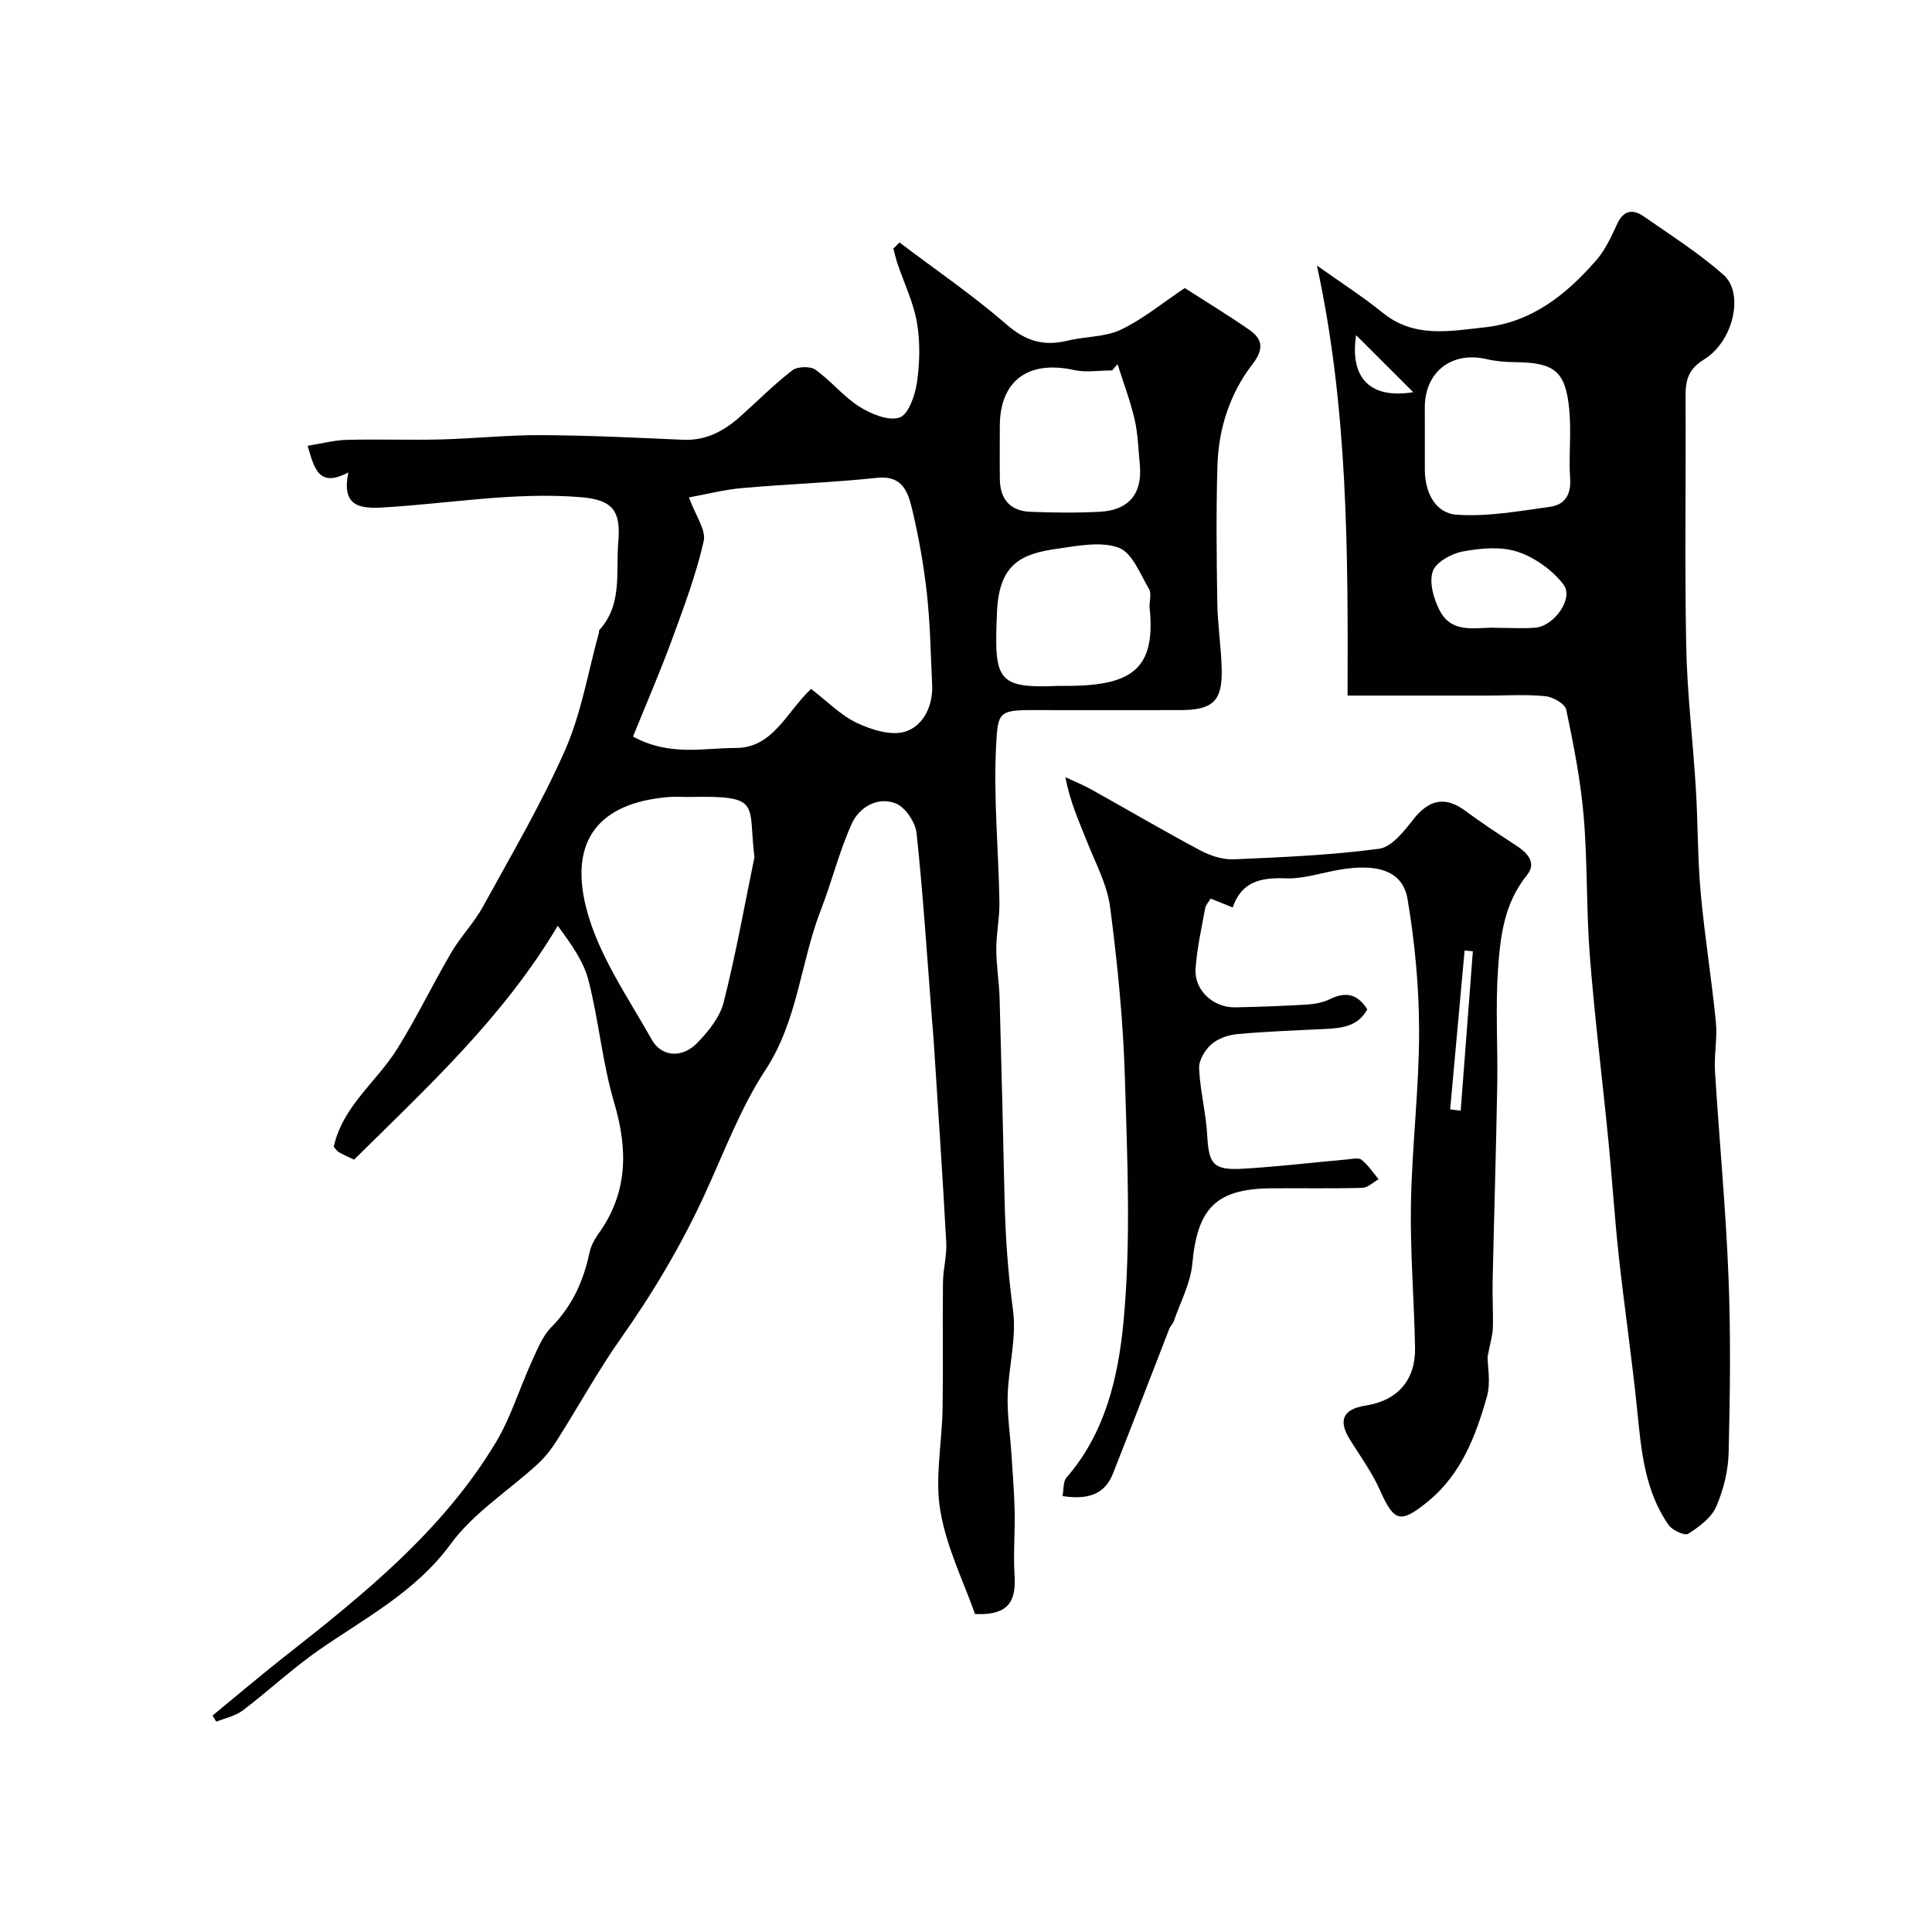
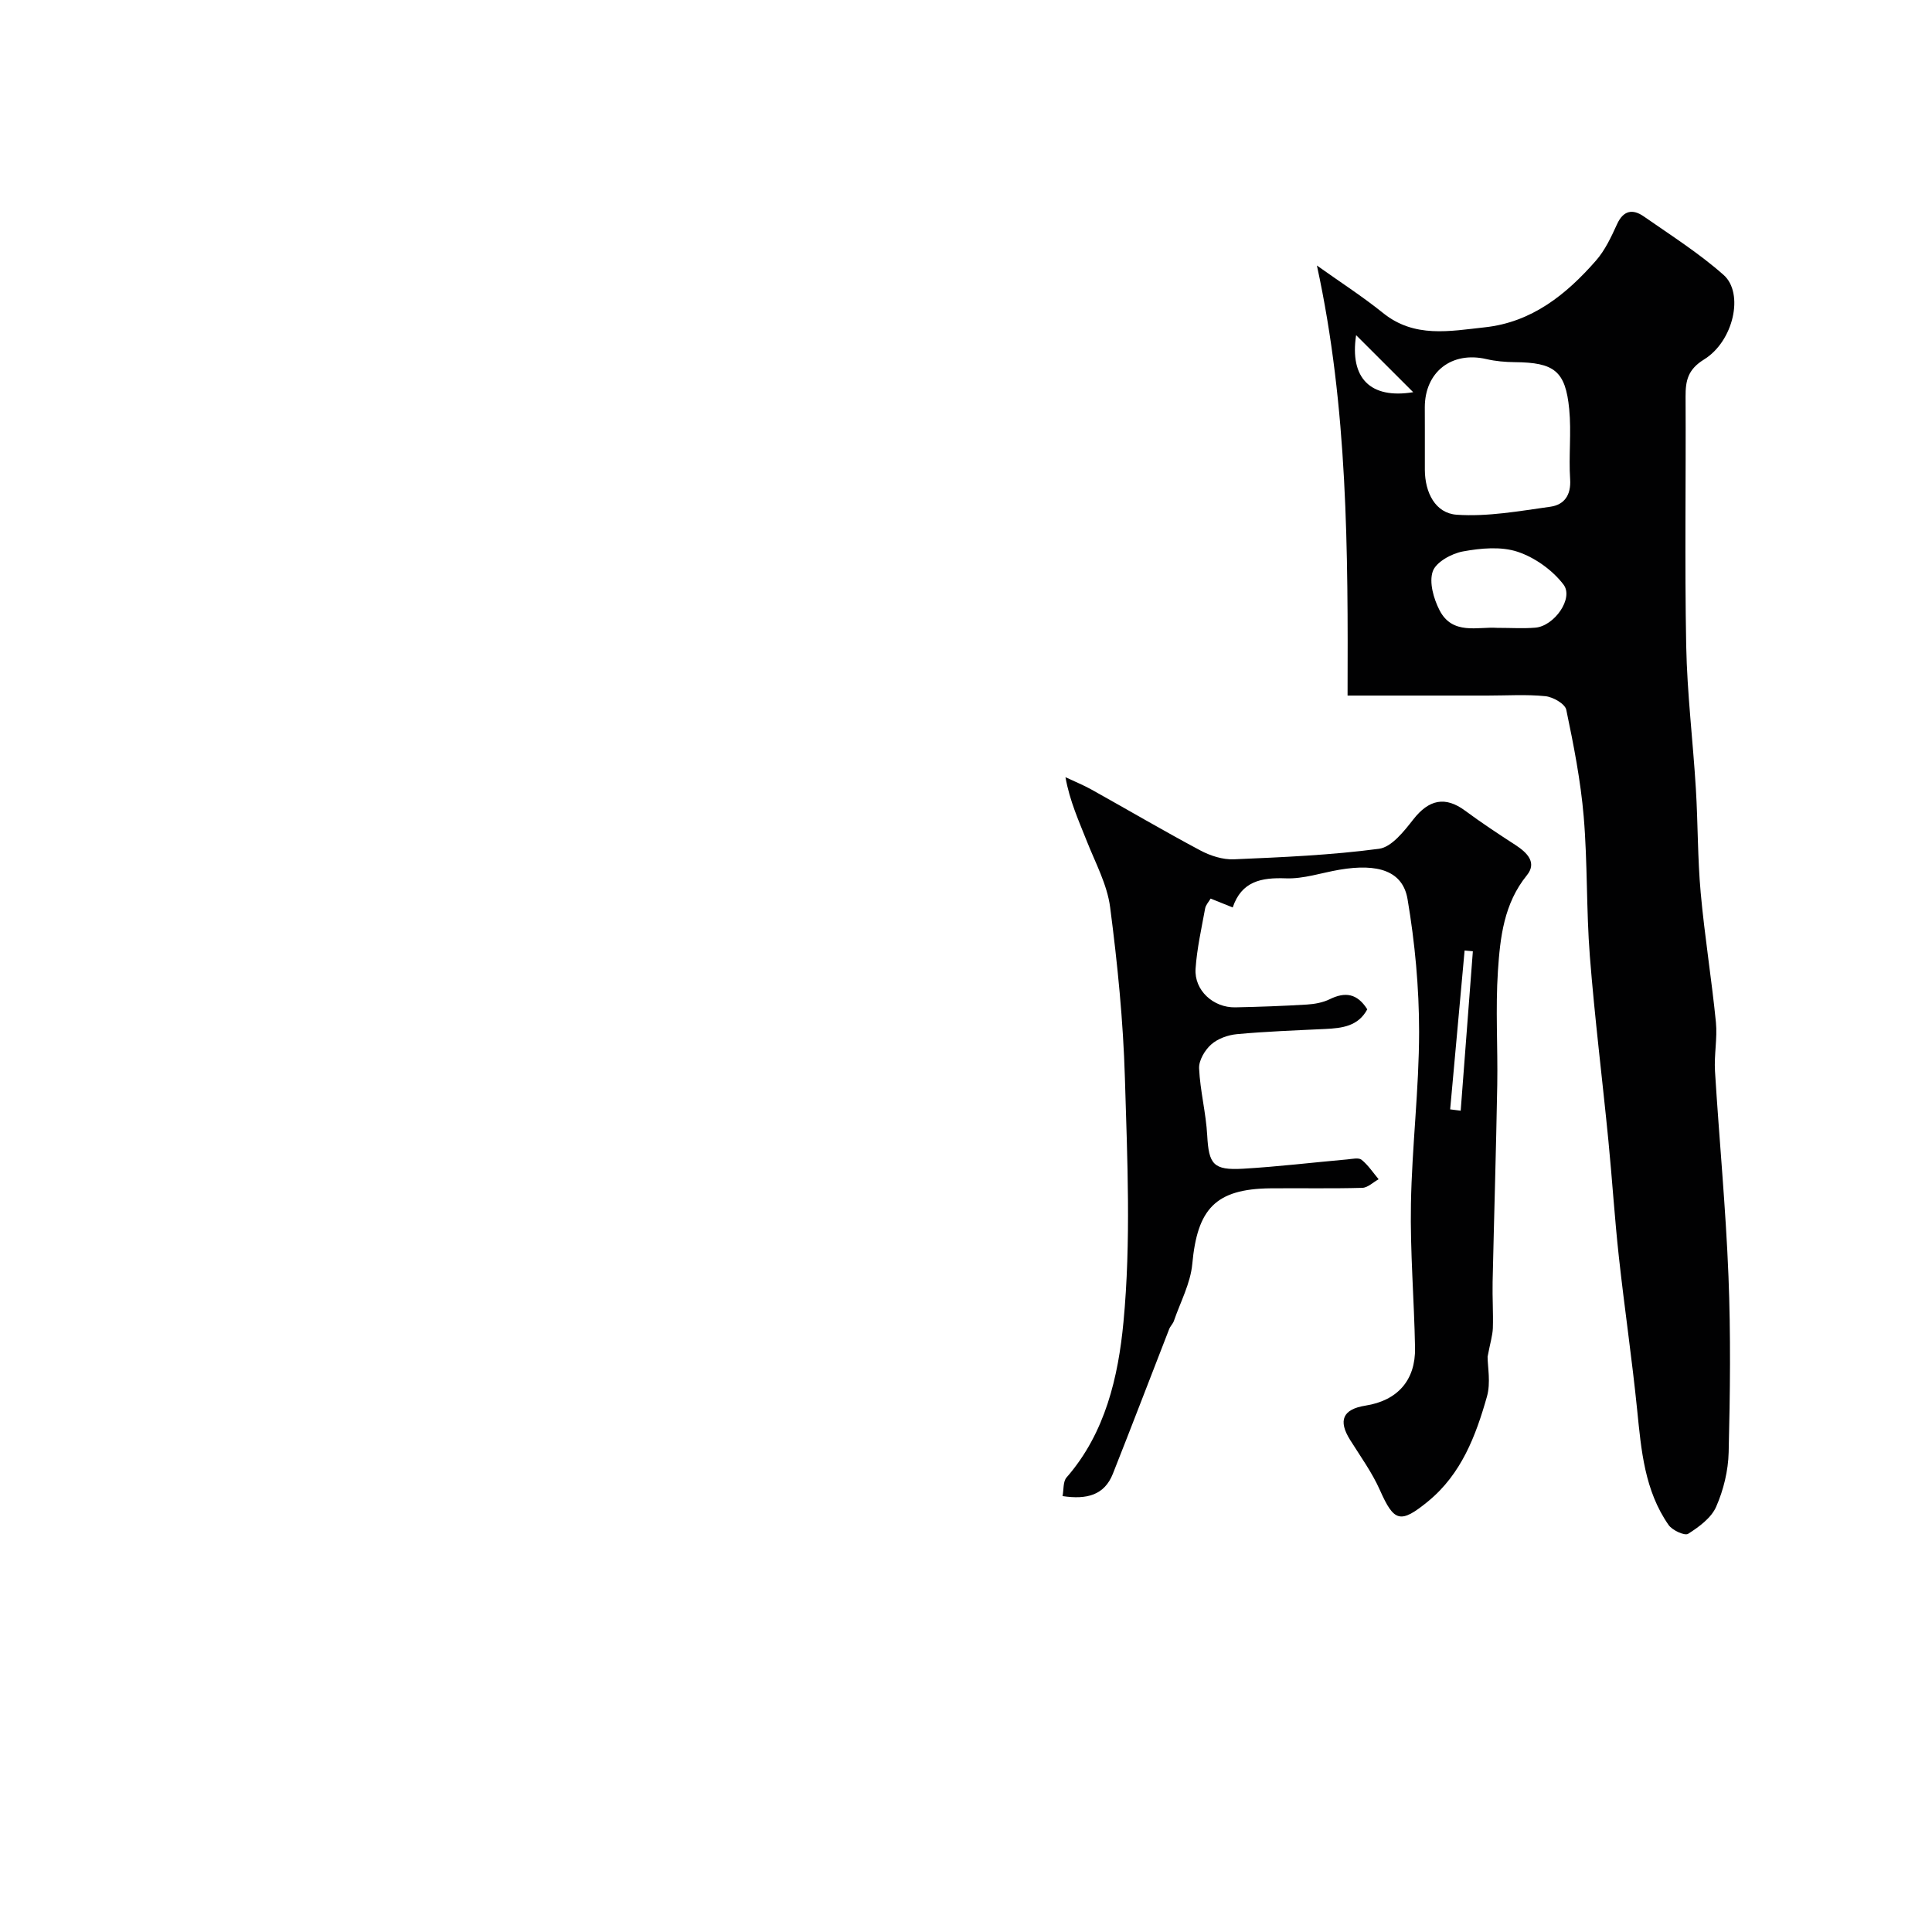
<svg xmlns="http://www.w3.org/2000/svg" enable-background="new 0 0 400 400" viewBox="0 0 400 400">
  <g fill="#010102">
-     <path d="m73.31 240.09c-1.11-.53-2.15-.97-3.13-1.52-.41-.23-.68-.7-1.08-1.14 1.85-8.43 8.89-13.46 13.15-20.29 4.02-6.44 7.32-13.33 11.16-19.89 1.95-3.33 4.74-6.19 6.59-9.56 5.88-10.71 12.11-21.3 17.02-32.45 3.36-7.63 4.73-16.14 6.99-24.26.04-.16-.05-.4.03-.49 4.9-5.33 3.43-11.94 3.97-18.26.56-6.56-1.19-8.76-7.84-9.3-13.83-1.12-27.43 1.38-41.14 2.15-5.09.29-8.26-.65-6.91-7.27-6.13 3.26-7.04-.8-8.43-5.51 2.88-.46 5.49-1.16 8.11-1.23 6.49-.17 13 .07 19.49-.09 6.94-.18 13.87-.93 20.8-.89 9.77.05 19.54.52 29.3.96 4.79.22 8.52-1.82 11.9-4.84 3.57-3.19 6.96-6.61 10.74-9.53 1.06-.82 3.71-.9 4.79-.14 3.21 2.27 5.75 5.53 9.05 7.62 2.42 1.53 6.03 3.05 8.36 2.29 1.84-.6 3.22-4.58 3.61-7.23.59-4.08.7-8.4 0-12.45-.72-4.18-2.66-8.15-4.03-12.21-.34-1.01-.57-2.06-.85-3.09.42-.42.85-.85 1.27-1.27 7.45 5.64 15.2 10.93 22.24 17.04 3.98 3.46 7.74 4.47 12.61 3.28 3.62-.89 7.66-.7 10.93-2.24 4.52-2.13 8.48-5.43 13.28-8.64 3.95 2.54 8.79 5.47 13.43 8.69 2.76 1.92 2.93 4.04.6 7.06-4.68 6.07-7.02 13.3-7.26 20.94-.29 9.49-.18 19-.03 28.49.07 4.6.81 9.2.91 13.8.14 6.56-1.86 8.39-8.59 8.4-10.16.01-20.33.03-30.49 0-7.07-.02-7.27.51-7.62 7.25-.57 10.77.49 21.62.68 32.44.06 3.27-.66 6.55-.65 9.83.01 3.42.6 6.83.69 10.26.39 13.76.71 27.53 1.02 41.3.17 7.74.7 15.41 1.75 23.12.78 5.73-.92 11.77-1.1 17.68-.12 3.99.51 8.01.77 12.02.26 3.98.58 7.95.67 11.93.1 4.33-.29 8.67-.03 12.98.3 4.91-.45 8.69-8.17 8.34-2.28-6.49-5.89-13.74-7.19-21.39-1.16-6.82.36-14.06.47-21.12.14-8.72-.02-17.44.08-26.16.03-2.76.83-5.53.68-8.26-.75-13.82-1.69-27.62-2.58-41.43-.09-1.48-.23-2.96-.35-4.44-1.01-12.95-1.84-25.93-3.21-38.85-.24-2.27-2.35-5.43-4.36-6.2-3.77-1.44-7.52.81-9.08 4.26-2.59 5.74-4.1 11.95-6.39 17.84-4.22 10.88-4.75 22.87-11.47 33.12-5.18 7.9-8.55 17.01-12.53 25.66-4.84 10.52-10.69 20.39-17.37 29.85-4.79 6.78-8.79 14.12-13.25 21.14-1.13 1.78-2.47 3.52-4.02 4.94-6 5.51-13.24 10.06-17.95 16.49-7.3 9.97-17.68 15.31-27.3 21.99-5.51 3.82-10.44 8.47-15.79 12.52-1.54 1.16-3.64 1.58-5.49 2.33-.25-.43-.5-.85-.76-1.28 4.92-4.03 9.76-8.16 14.76-12.09 16.47-12.94 32.8-26.07 43.81-44.32 3.15-5.21 4.94-11.23 7.49-16.82 1.15-2.51 2.21-5.29 4.09-7.19 4.32-4.38 6.65-9.55 7.89-15.42.29-1.39 1.05-2.78 1.89-3.96 6.07-8.47 6.09-17.38 3.21-27.11-2.44-8.24-3.17-16.97-5.31-25.31-1.01-3.93-3.56-7.45-6.36-11.29-11.26 18.96-26.97 33.38-42.17 48.42zm57.75-87.59c7.7 4.16 14.63 2.34 21.24 2.36 7.78.03 10.57-7.52 15.63-12.23 3.26 2.5 6.08 5.43 9.51 7.06 3.05 1.44 7.23 2.73 10.12 1.74 3.65-1.24 5.64-5.33 5.43-9.7-.3-6.27-.4-12.56-1.08-18.78-.64-5.82-1.67-11.63-3.02-17.33-.85-3.58-1.91-7.27-7.33-6.69-9.31.99-18.7 1.3-28.03 2.13-3.58.32-7.12 1.24-10.89 1.93 1.35 3.74 3.59 6.72 3.05 9.06-1.57 6.9-4.08 13.61-6.53 20.28-2.44 6.64-5.26 13.15-8.1 20.17zm25.14 24.97c-1.37-11.19 1.6-12.74-13.28-12.47-1.5.03-3.01-.1-4.5.02-14.36 1.18-20.6 8.92-17.06 22.93 2.44 9.65 8.6 18.43 13.59 27.31 2.03 3.62 6.3 3.83 9.33.74 2.33-2.38 4.75-5.35 5.54-8.46 2.52-9.92 4.31-20.03 6.38-30.07zm63.09-35.47c.83 0 1.66.01 2.49 0 12.44-.2 17.54-3.45 16.24-16.11-.13-1.31.46-2.94-.12-3.93-1.83-3.1-3.48-7.51-6.26-8.55-3.71-1.38-8.47-.4-12.69.19-7.42 1.04-12.1 3.05-12.53 13.08-.62 14.17-.14 15.9 12.87 15.32zm12.09-66.59c-.38.43-.75.85-1.13 1.28-2.64 0-5.38.47-7.89-.08-9.51-2.09-15.35 2.21-15.36 11.66 0 3.66-.04 7.33.01 10.99.06 4.09 2.16 6.54 6.27 6.7 4.82.19 9.67.25 14.48-.01 6.04-.33 8.82-3.84 8.22-9.84-.31-3.1-.37-6.26-1.07-9.27-.9-3.88-2.33-7.63-3.53-11.43z" />
    <path d="m272.65 54.97c4.71 3.36 9.38 6.36 13.68 9.82 6.51 5.26 13.83 3.76 21.06 2.98 9.76-1.05 16.88-6.78 23.04-13.82 1.88-2.14 3.16-4.9 4.36-7.53 1.32-2.9 3.26-3.2 5.54-1.61 5.6 3.9 11.42 7.6 16.52 12.11 4.29 3.8 2.06 13.74-4.04 17.5-3.34 2.06-3.85 4.36-3.83 7.7.09 17.19-.2 34.39.13 51.57.19 9.87 1.4 19.73 2 29.6.44 7.18.35 14.39 1 21.54.81 8.96 2.26 17.85 3.15 26.8.33 3.34-.4 6.77-.19 10.14.87 14.14 2.23 28.26 2.79 42.42.49 12.15.34 24.33.04 36.49-.09 3.8-1.06 7.8-2.59 11.28-1.01 2.31-3.55 4.17-5.8 5.6-.71.45-3.27-.72-4.04-1.82-4.97-7.12-5.67-15.46-6.51-23.8-1.07-10.59-2.63-21.13-3.79-31.71-.88-8.01-1.38-16.06-2.17-24.08-1.25-12.74-2.84-25.45-3.84-38.21-.75-9.6-.46-19.28-1.27-28.87-.63-7.43-2.08-14.81-3.61-22.12-.26-1.23-2.74-2.65-4.31-2.81-3.96-.4-7.99-.13-11.99-.13-5.7 0-11.4 0-17.11 0-3.79 0-7.58 0-11.87 0 .1-30.04.06-59.64-6.35-89.04zm22.35 33.84c0 2.82-.01 5.64 0 8.47.02 4.68 2.16 8.99 6.61 9.29 6.4.44 12.96-.76 19.39-1.66 2.84-.4 4.3-2.38 4.08-5.69-.32-4.82.28-9.71-.19-14.5-.77-7.94-3.1-9.67-11.29-9.74-1.95-.02-3.94-.19-5.84-.63-7.18-1.68-12.77 2.64-12.77 9.99.01 1.48.01 2.97.01 4.47zm14.95 41.18c2.96 0 5.46.17 7.93-.04 3.9-.32 8-6.08 5.82-8.93-2.28-2.99-5.92-5.59-9.49-6.78-3.44-1.14-7.64-.75-11.33-.07-2.35.43-5.57 2.2-6.24 4.12-.79 2.27.17 5.65 1.39 8.03 2.68 5.25 7.96 3.39 11.92 3.67zm-29.18-60.6c-1.37 8.92 2.97 13.26 11.82 11.81-4.18-4.19-7.62-7.62-11.82-11.81z" />
-     <path d="m307.99 280.89c0 2.07.68 5.37-.13 8.24-2.3 8.13-5.3 16.05-12.17 21.69-5.77 4.73-7.07 4.27-9.99-2.3-1.63-3.67-4.04-6.99-6.18-10.41-2.52-4.02-1.51-6.35 3.18-7.09 6.62-1.04 10.39-5.23 10.27-11.97-.18-9.94-1.03-19.88-.85-29.8.21-11.88 1.68-23.74 1.69-35.61 0-9.17-.86-18.43-2.39-27.47-.98-5.82-6.06-7.47-14.11-6.1-3.7.63-7.42 1.92-11.09 1.78-5.1-.19-9.17.61-11 6.03-1.77-.71-3.07-1.24-4.57-1.84-.4.69-1.01 1.32-1.14 2.04-.75 4.15-1.7 8.3-1.98 12.49-.3 4.45 3.66 8.08 8.22 7.99 4.95-.1 9.9-.28 14.85-.58 1.59-.1 3.29-.41 4.7-1.1 3.18-1.56 5.68-1.24 7.78 2.09-1.89 3.52-5.22 3.9-8.73 4.07-6.09.29-12.19.51-18.25 1.07-1.86.17-3.99.93-5.35 2.15-1.31 1.16-2.57 3.3-2.49 4.94.21 4.64 1.43 9.23 1.68 13.87.33 5.97 1.23 7.26 7.43 6.9 7.21-.42 14.4-1.29 21.6-1.93.99-.09 2.33-.41 2.93.08 1.37 1.11 2.38 2.66 3.53 4.03-1.13.62-2.24 1.75-3.39 1.78-6.33.18-12.66.04-19 .1-11.47.12-15.14 4.33-16.19 15.65-.37 4.02-2.46 7.89-3.81 11.81-.21.6-.74 1.08-.97 1.67-3.89 9.98-7.71 20-11.66 29.96-1.75 4.43-5.38 5.39-10.42 4.63.26-1.34.08-3.01.83-3.86 8.06-9.22 10.71-20.93 11.78-32.15 1.59-16.71.8-33.69.3-50.54-.35-11.82-1.53-23.64-3.06-35.37-.61-4.7-3.05-9.18-4.83-13.69-1.64-4.16-3.52-8.23-4.42-13.23 1.79.85 3.64 1.59 5.37 2.55 7.52 4.19 14.95 8.56 22.55 12.61 2.08 1.11 4.66 1.94 6.96 1.84 10.04-.43 20.11-.86 30.05-2.18 2.61-.35 5.17-3.63 7.09-6.08 3.23-4.13 6.61-4.85 10.72-1.81 3.38 2.5 6.9 4.82 10.43 7.11 2.41 1.57 4.51 3.63 2.36 6.27-4.76 5.86-5.53 12.86-5.99 19.79-.52 7.83-.01 15.73-.14 23.59-.24 13.6-.66 27.2-.96 40.81-.07 3.18.15 6.38.05 9.56-.06 1.53-.55 3.06-1.09 5.92zm-7.75-51.21c.73.09 1.45.19 2.18.28.84-11 1.68-22.01 2.52-33.01-.57-.05-1.14-.11-1.71-.16-1 10.96-1.99 21.93-2.99 32.89z" />
+     <path d="m307.99 280.89c0 2.07.68 5.37-.13 8.24-2.3 8.13-5.3 16.05-12.17 21.69-5.77 4.73-7.07 4.27-9.99-2.3-1.63-3.67-4.04-6.99-6.18-10.41-2.52-4.02-1.51-6.35 3.18-7.09 6.62-1.04 10.39-5.23 10.27-11.97-.18-9.94-1.03-19.88-.85-29.8.21-11.88 1.68-23.74 1.69-35.61 0-9.17-.86-18.43-2.39-27.47-.98-5.82-6.06-7.47-14.11-6.1-3.7.63-7.42 1.92-11.09 1.78-5.1-.19-9.17.61-11 6.03-1.77-.71-3.07-1.24-4.57-1.84-.4.69-1.01 1.32-1.14 2.04-.75 4.15-1.7 8.3-1.98 12.49-.3 4.45 3.66 8.08 8.22 7.99 4.95-.1 9.9-.28 14.85-.58 1.59-.1 3.29-.41 4.7-1.1 3.18-1.56 5.68-1.24 7.78 2.09-1.89 3.52-5.22 3.9-8.73 4.07-6.09.29-12.19.51-18.25 1.07-1.86.17-3.99.93-5.35 2.15-1.31 1.16-2.57 3.3-2.49 4.94.21 4.64 1.43 9.23 1.68 13.87.33 5.97 1.23 7.26 7.43 6.9 7.21-.42 14.4-1.29 21.6-1.93.99-.09 2.33-.41 2.93.08 1.37 1.11 2.38 2.66 3.53 4.03-1.13.62-2.24 1.75-3.39 1.78-6.33.18-12.66.04-19 .1-11.47.12-15.14 4.33-16.19 15.65-.37 4.02-2.46 7.89-3.81 11.81-.21.6-.74 1.08-.97 1.67-3.89 9.98-7.71 20-11.66 29.96-1.75 4.43-5.38 5.39-10.42 4.63.26-1.34.08-3.01.83-3.86 8.06-9.22 10.71-20.93 11.78-32.15 1.59-16.71.8-33.69.3-50.54-.35-11.82-1.53-23.64-3.06-35.37-.61-4.7-3.05-9.18-4.83-13.69-1.64-4.16-3.52-8.23-4.42-13.23 1.79.85 3.64 1.59 5.37 2.55 7.52 4.19 14.95 8.56 22.55 12.61 2.08 1.11 4.66 1.94 6.96 1.84 10.04-.43 20.11-.86 30.05-2.18 2.61-.35 5.17-3.63 7.09-6.08 3.23-4.13 6.61-4.85 10.72-1.81 3.38 2.5 6.9 4.82 10.43 7.11 2.41 1.57 4.51 3.63 2.36 6.27-4.76 5.86-5.53 12.86-5.99 19.79-.52 7.83-.01 15.73-.14 23.59-.24 13.6-.66 27.2-.96 40.81-.07 3.18.15 6.38.05 9.56-.06 1.53-.55 3.06-1.09 5.92m-7.75-51.21c.73.09 1.45.19 2.18.28.84-11 1.68-22.01 2.52-33.01-.57-.05-1.14-.11-1.71-.16-1 10.96-1.99 21.93-2.99 32.89z" />
  </g>
</svg>